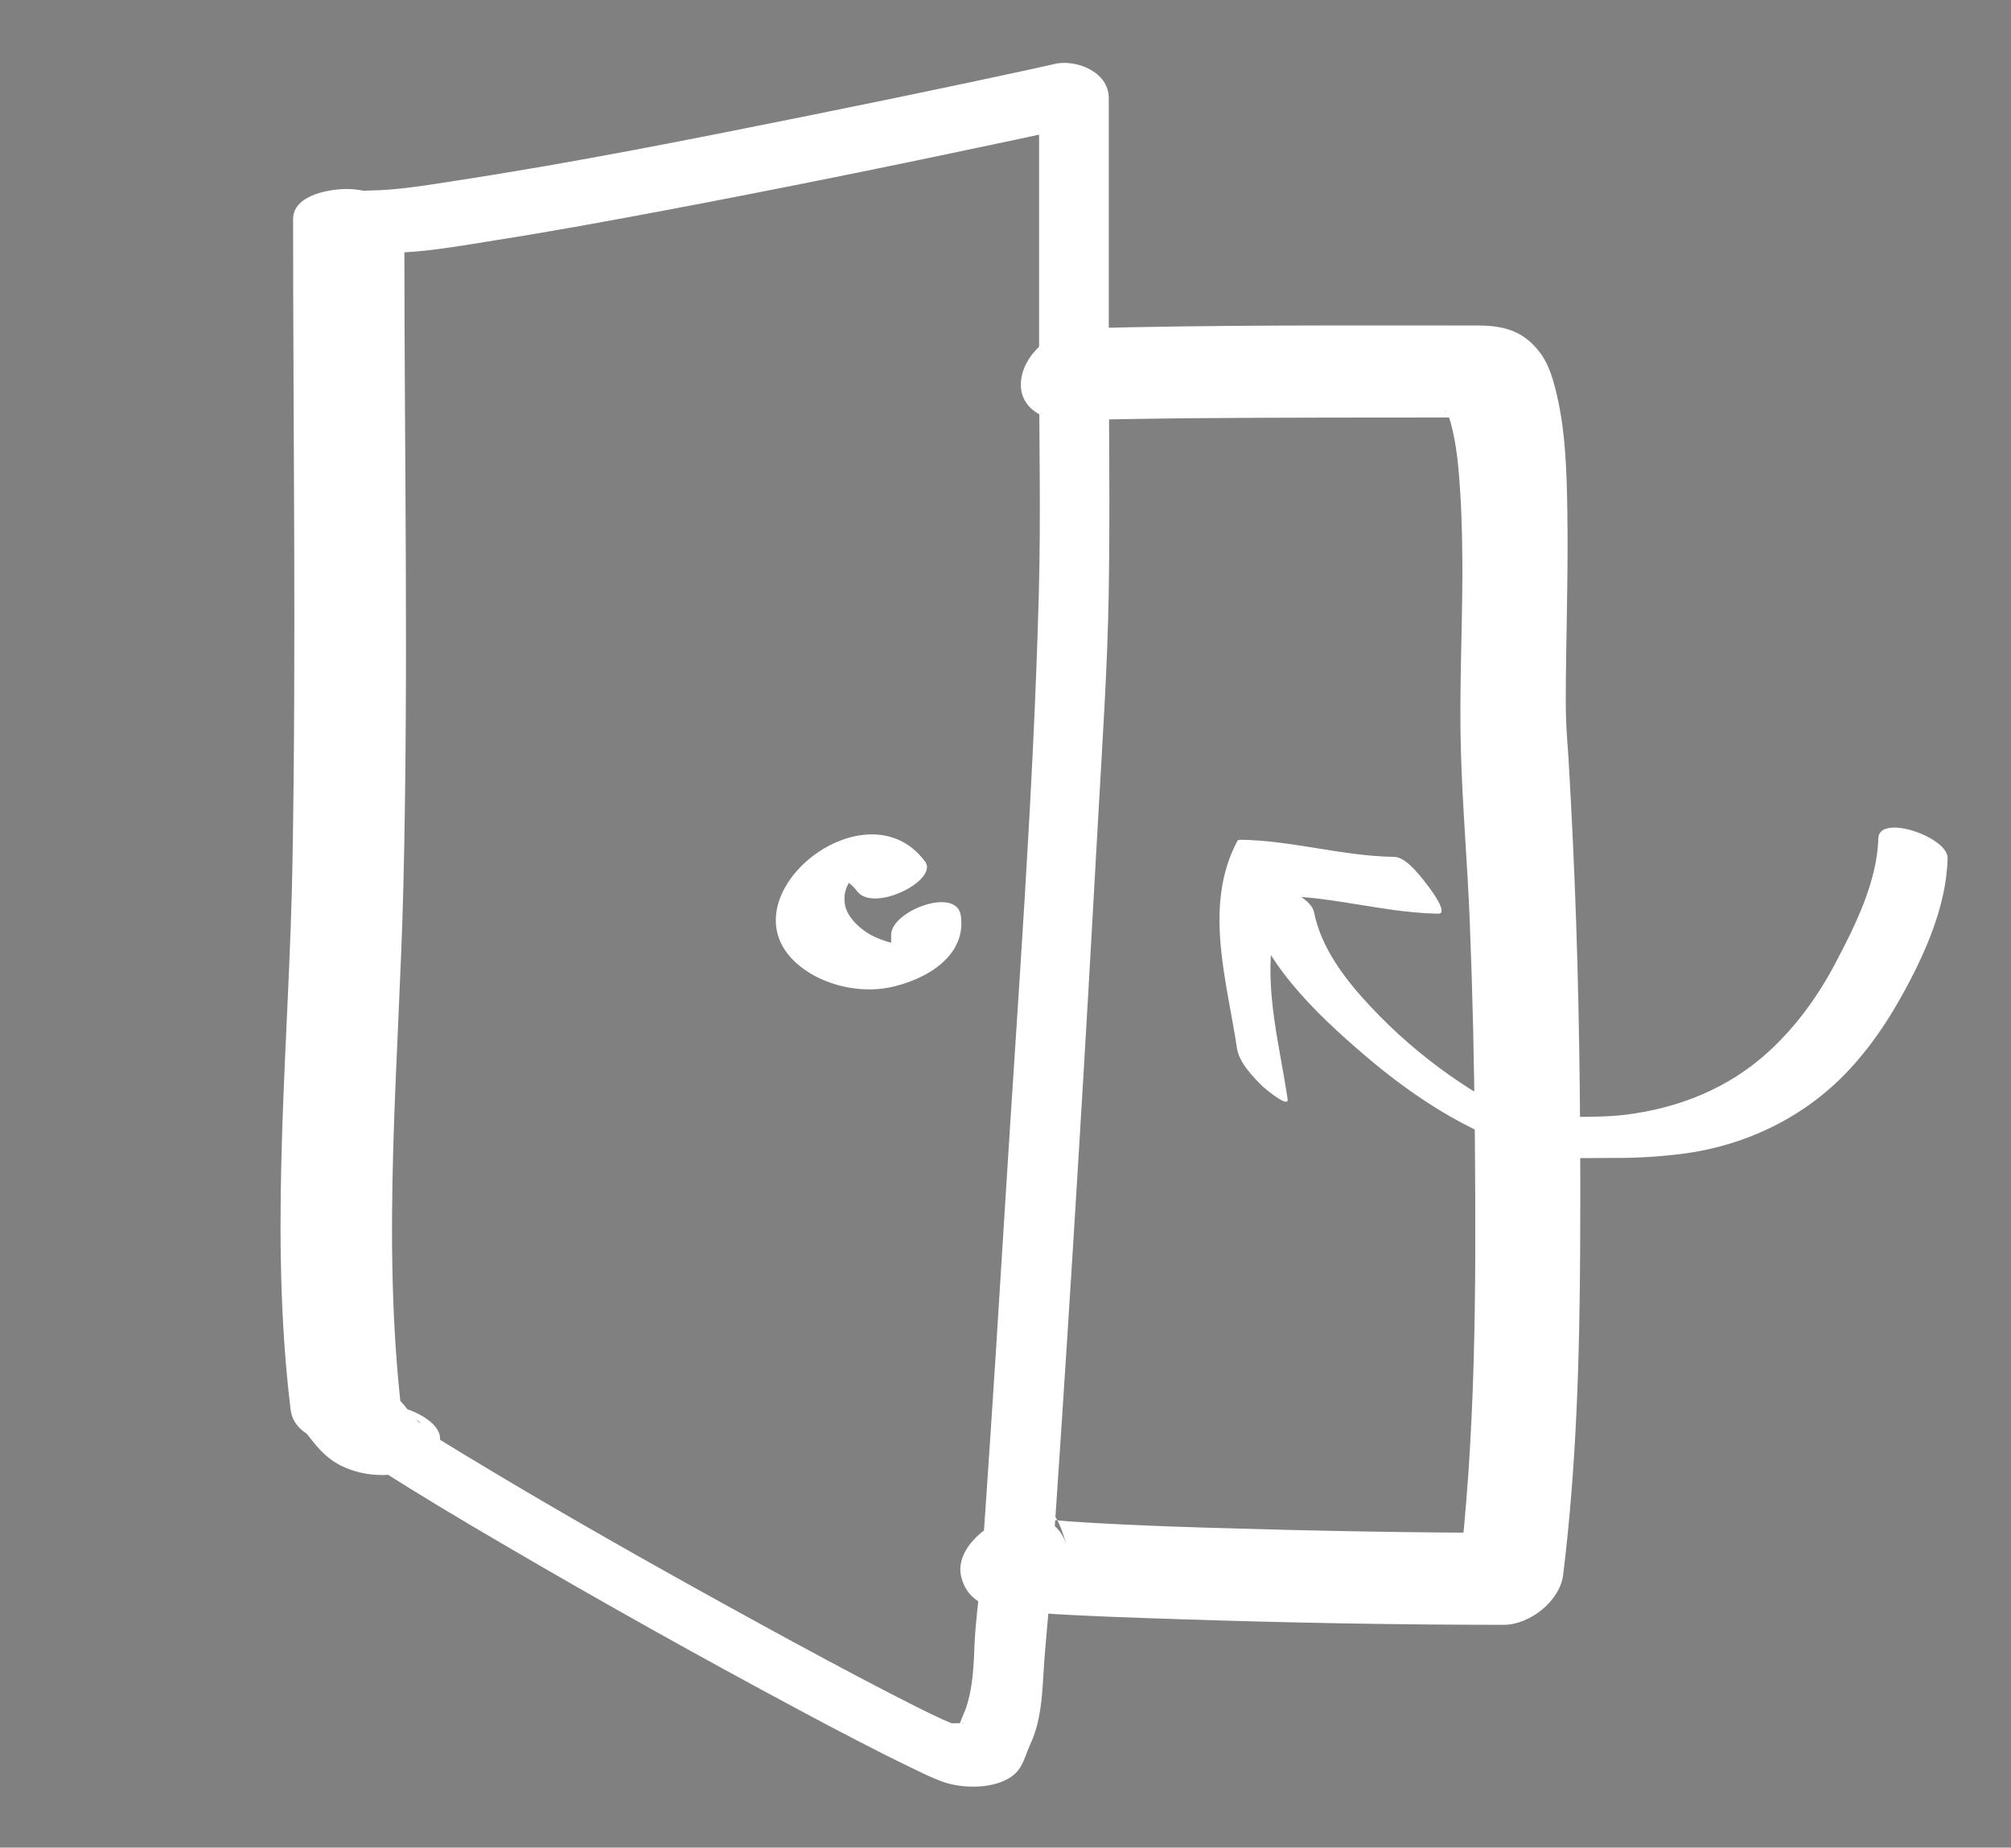
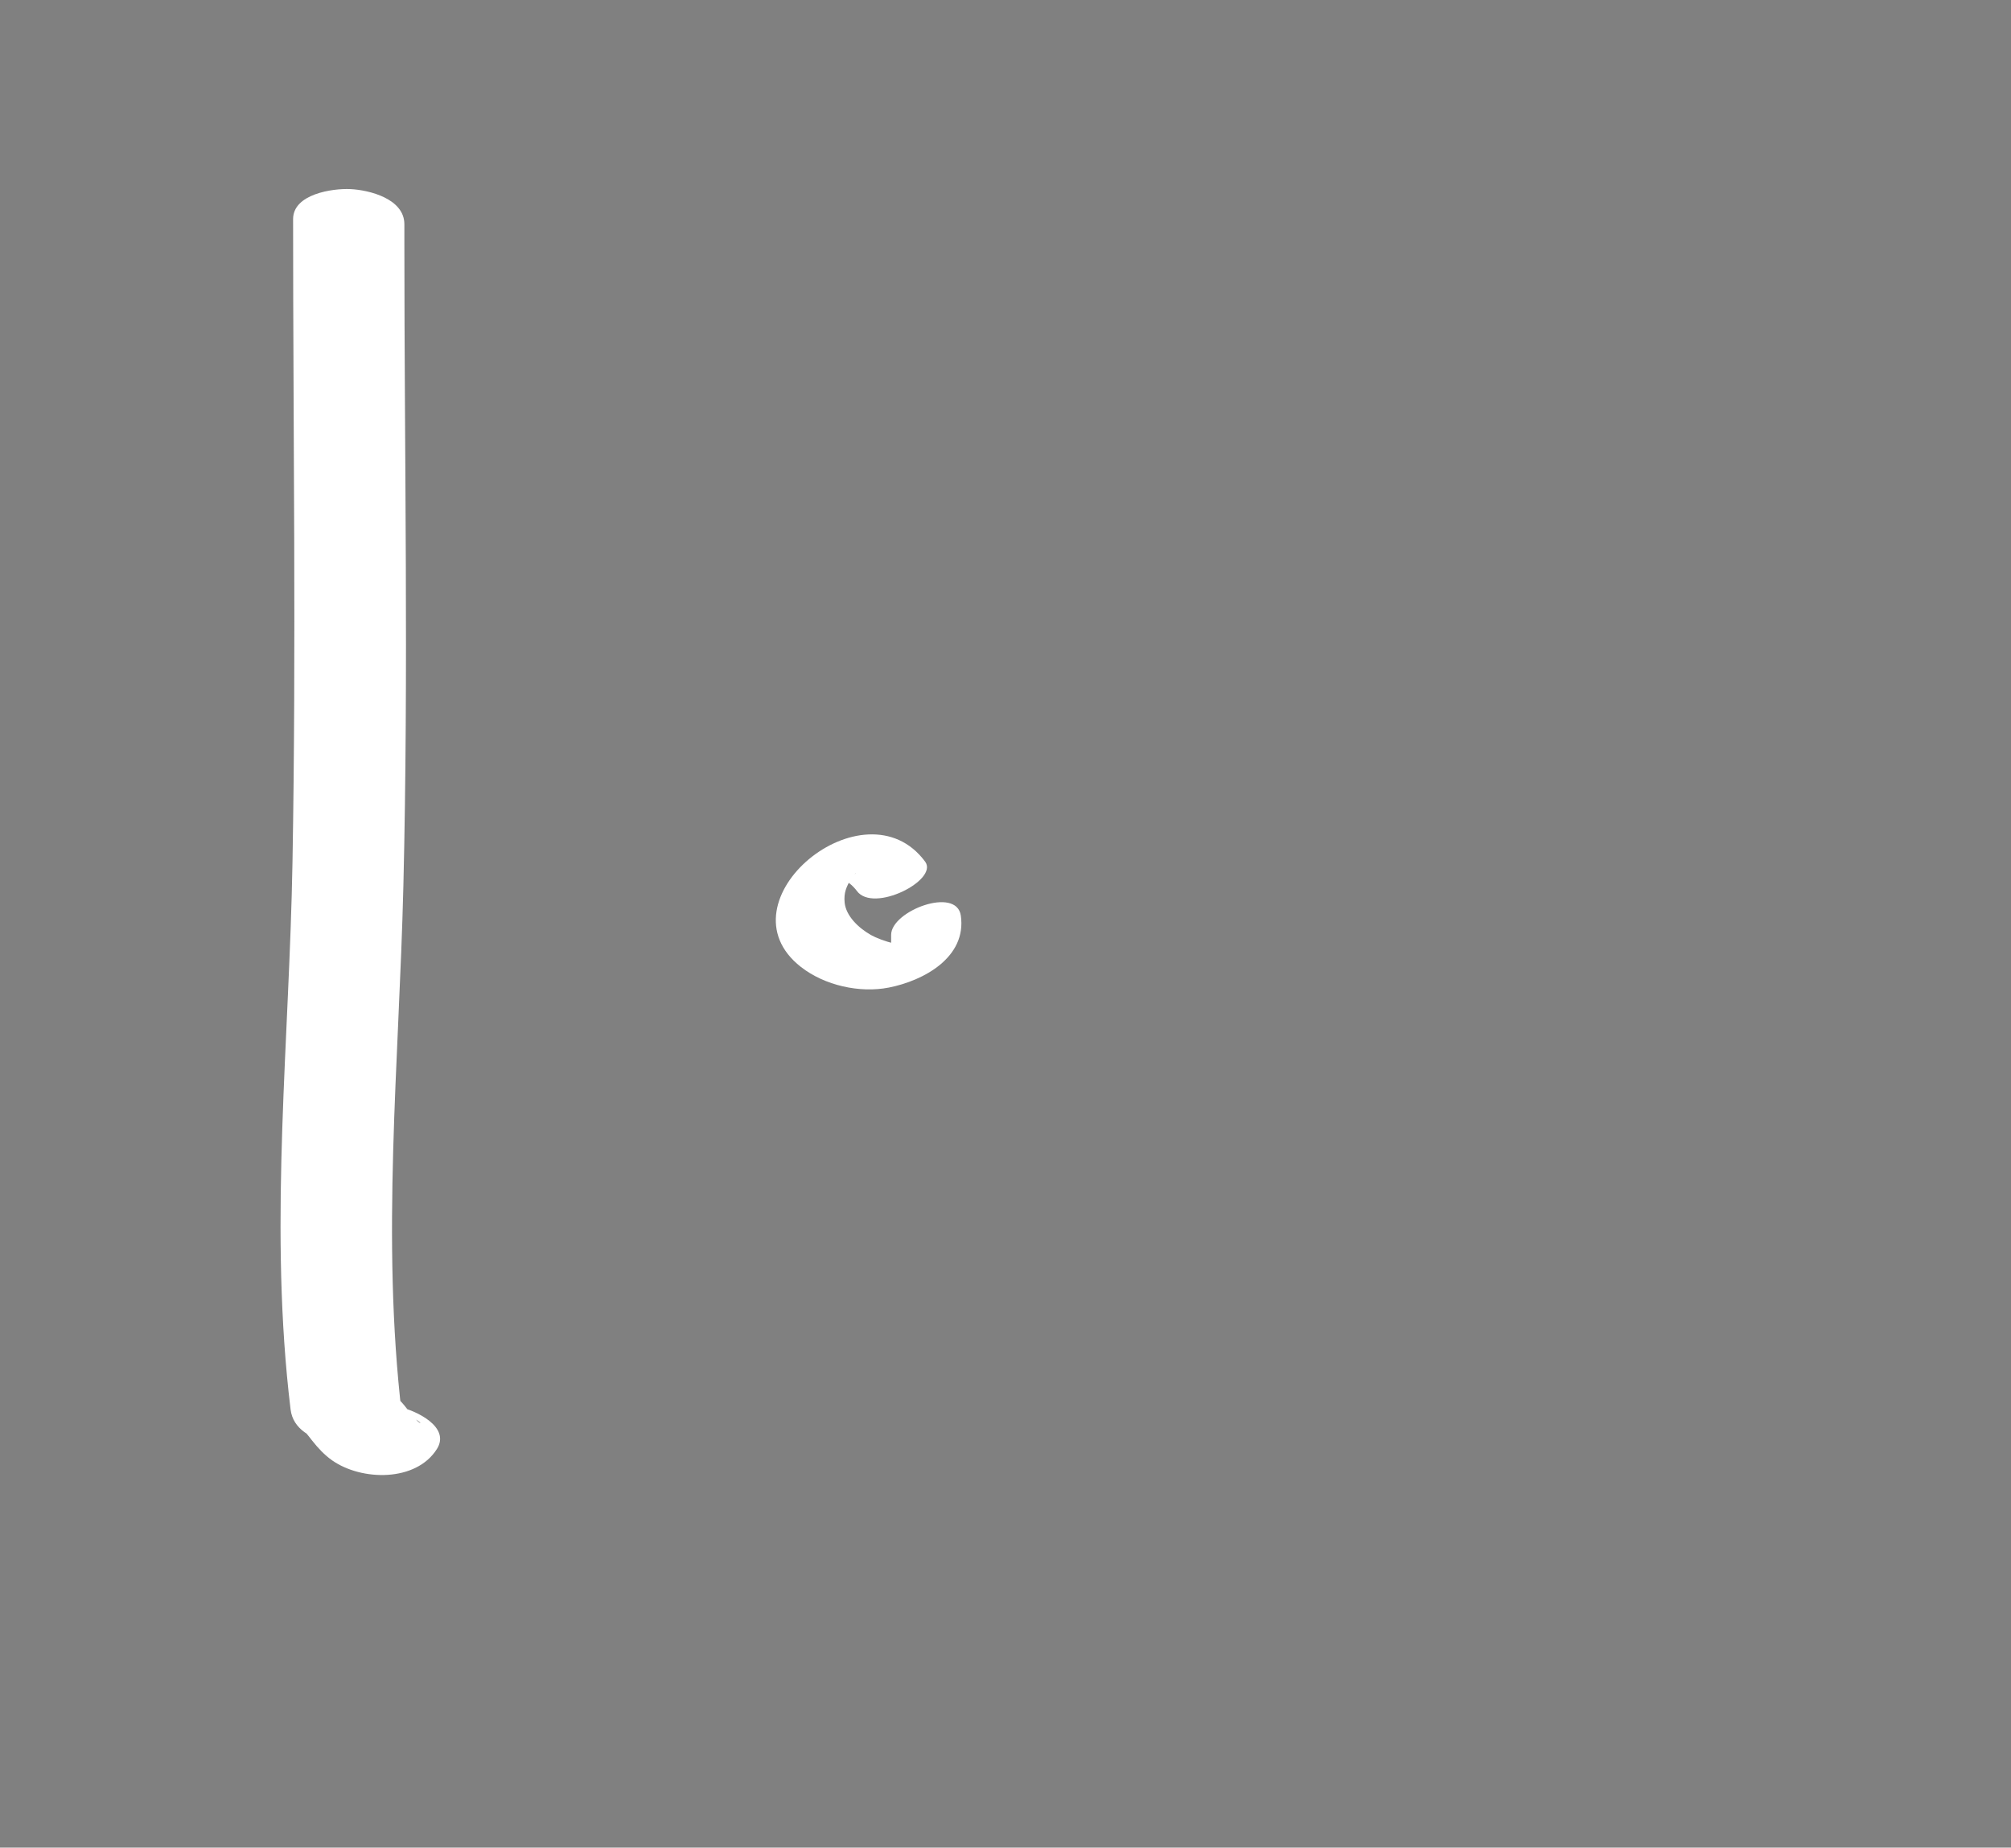
<svg xmlns="http://www.w3.org/2000/svg" version="1.1" id="Layer_1" x="0px" y="0px" width="595.28px" height="546.832px" viewBox="0 0 595.28 546.832" enable-background="new 0 0 595.28 546.832" xml:space="preserve">
  <rect x="0" y="0" width="595.28" height="546.832" fill="#808080" stroke="none" />
  <g>
-     <path fill="#FFFFFF" d="M315.85,124.431c25.661-0.716,51.341-0.772,77.01-0.836c13.535-0.034,27.07-0.035,40.605-0.035   c-3.395,0-2.218-0.199-1.27-0.018c-4.054-0.774-3.403-1.151-2.133-0.479c-3.571-1.891-2.667-1.828-1.672-0.917   c0.801,0.733,1.728,2.378-1.01-1.346c0.604,0.821,1.057,1.752,1.482,2.674c0.244,0.528,0.447,1.075,0.653,1.62   c-1.613-4.269-0.422-1.192-0.134-0.158c1.907,6.867,2.443,14.151,2.894,21.233c0.266,4.176,0.401,8.36,0.498,12.543   c0.05,2.19,0.075,4.382,0.096,6.573c0.01,1.11,0.014,2.22,0.018,3.329c0.001,1.523,0.003,1.485,0.005-0.114   c-0.002,0.745-0.004,1.489-0.008,2.234c-0.074,17.11-0.92,34.246-0.444,51.354c0.466,16.776,1.952,33.558,2.619,50.337   c0.865,21.767,1.354,43.549,1.529,65.332c0.351,43.597,0.328,87.396-5.001,130.73c5.871-4.938,11.741-9.876,17.612-14.814   c-30.084-0.01-60.174-0.578-90.243-1.483c-3.381-0.102-6.76-0.212-10.14-0.327c-0.685-0.023-6.022-0.219-2.153-0.075   c-1.919-0.071-3.838-0.147-5.757-0.225c-5.677-0.229-11.353-0.493-17.024-0.815c-4.006-0.229-8.011-0.488-12.004-0.877   c-1.173-0.113-2.344-0.25-3.51-0.424c-0.394-0.06-0.784-0.133-1.174-0.215c-1.282-0.305-0.321-0.019,2.883,0.857   c-3.292-0.997,1.28-9.264,5.65,7.464c-2.093-8.012-10.157-10.413-17.595-8.183c-6.602,1.98-15.639,9.499-13.546,17.508   c2.667,10.207,14.039,9.92,22.561,10.503c13.75,0.941,27.543,1.372,41.315,1.828c32.199,1.066,64.429,1.675,96.645,1.686   c7.695,0.003,16.652-7.01,17.612-14.815c3.911-31.803,4.859-63.801,5.025-95.815c0.169-32.518-0.083-65.027-1.189-97.528   c-0.543-15.934-1.292-31.86-2.229-47.776c-0.212-3.613-0.547-7.219-0.699-10.835c-0.061-1.428-0.088-2.857-0.111-4.287   c-0.013-0.787-0.019-1.574-0.024-2.36c-0.027-3.762-0.015,1.715-0.005-0.764c0.068-18.387,0.756-36.762,0.469-55.152   c-0.18-11.503-0.464-23.338-3.087-34.59c-0.978-4.191-2.234-8.833-4.822-12.354c-4.782-6.505-10.575-8.281-18.491-8.281   c-39.198,0-78.429-0.222-117.615,0.871c-7.889,0.22-16.408,6.858-17.612,14.815C301.061,120.406,308.525,124.635,315.85,124.431   L315.85,124.431z" />
-   </g>
+     </g>
  <g>
-     <path fill="#FFFFFF" d="M115.338,74.801c10.383-0.05,20.887-2.044,31.107-3.652c16.746-2.634,33.427-5.694,50.086-8.831   c33.971-6.397,67.858-13.266,101.67-20.459c8.504-1.809,17.022-3.59,25.479-5.616c-5.366-3.353-10.732-6.706-16.099-10.06   c0,26.725,0,53.45,0,80.174c0,23.146,0.543,46.364-0.083,69.505c-1.629,60.189-6.177,119.211-9.89,179.275   c-1.881,30.421-3.791,60.842-5.885,91.25c-0.529,7.688-1.031,15.381-1.705,23.057c-0.501,5.714-1.297,11.332-1.533,17.092   c-0.262,6.396-0.465,12.737-2.501,18.869c-0.401,1.209-1.029,2.385-1.439,3.61c-0.029,0.089-1.251,3.101-0.4,1.194   c-0.342,0.766-1.525,1.783,0.113,0.24c1.3-1.223-0.004-0.368,1.471-0.611c-0.921,0.152-1.879,0.148-2.809,0.18   c-0.365,0.013-4.347-0.037-1.419,0.078c-1.608-0.063,3.437,0.992,1.573,0.4c-2.69-0.855-5.269-2.177-7.812-3.385   c-0.861-0.41-4.311-2.096-0.608-0.281c-1.039-0.509-2.075-1.025-3.11-1.543c-2.573-1.285-5.135-2.596-7.692-3.912   c-13.01-6.703-25.886-13.668-38.723-20.696c-29.412-16.103-58.652-32.583-87.338-49.952c-7.297-4.418-14.561-8.903-21.663-13.63   c-2.484-1.654-4.945-3.348-7.335-5.139c-1.978-1.482,2.141,1.694,0.831,0.653c-0.417-0.331-0.825-0.674-1.229-1.021   c-0.94-0.811-2.863-3.148,0.135,0.485c-5.129,2.879-10.257,5.759-15.386,8.638c0.844,0.845,1.688,1.69,2.532,2.535   c3.548,3.552,10.29,5.562,14.602,2.149c4.412-3.49,2.36-9.548-0.99-12.902c-0.845-0.845-1.688-1.69-2.532-2.535   c-3.117-3.121-8.325-4.894-12.59-3.278c-4.764,1.805-5.983,8.051-2.796,11.916c5.642,6.838,13.688,11.569,21.071,16.319   c11.876,7.641,24.038,14.842,36.222,21.977c29.115,17.051,58.587,33.525,88.339,49.439c11.129,5.953,22.309,11.82,33.679,17.303   c2.72,1.312,5.461,2.654,8.307,3.676c5.944,2.137,15.129,2.215,20.414-1.494c3.431-2.406,3.946-6.048,5.583-9.594   c2.995-6.488,3.461-13.408,3.864-20.439c0.427-7.443,1.214-14.775,1.805-22.189c0.729-9.127,1.335-18.265,1.953-27.399   c4.593-67.91,8.698-135.86,12.447-203.822c1.226-22.204,2.771-44.46,3.14-66.7c0.422-25.415,0.017-50.869,0.017-76.286   c0-23.465,0-46.929,0-70.394c0-7.809-9.815-11.565-16.099-10.06c-0.516,0.123-1.032,0.244-1.549,0.364   c0.136-0.031,2.353-0.534-0.052,0.007c-2.036,0.458-4.074,0.906-6.112,1.353c-5.626,1.23-11.258,2.432-16.892,3.625   c-15.97,3.383-31.96,6.672-47.963,9.896c-34.587,6.969-69.246,13.89-104.129,19.226c-8.854,1.354-17.929,2.958-26.913,3   c-5.319,0.026-8.038,5.606-6.347,10.157C104.195,72.054,109.784,74.828,115.338,74.801L115.338,74.801z" />
-   </g>
+     </g>
  <g>
    <path fill="#FFFFFF" d="M86.76,64.844c0,63.441,0.946,126.965-0.18,190.396c-0.929,52.356-6.724,104.578-1.141,156.867   c0.178,1.67,0.375,3.337,0.572,5.005c0.7,5.933,6.291,8.733,11.663,9.85c0.122,0.025,0.244,0.051,0.366,0.076   c-2.384-0.938-4.769-1.875-7.153-2.813c1.746,0.934-2.449-2.441-0.667-0.528c0.788,0.844,1.48,1.787,2.196,2.691   c1.741,2.199,3.616,4.23,5.938,5.854c8.702,6.084,24.816,6.408,30.98-3.395c4.133-6.572-6.368-11.427-10.957-12.385   c-6.784-1.415-16.485-0.704-20.572,5.796c1.073-0.967,2.146-1.933,3.218-2.9c2.461-0.714,4.922-1.429,7.382-2.143   c-0.157,0.008-0.314,0.017-0.473,0.024c2.919,0.135,5.839,0.27,8.758,0.404c8.787,2.242,9.124,5.652,5.78,1.762   c-0.98-1.141-1.88-2.353-2.833-3.517c-3.144-3.836-7.52-6.104-12.348-7.107c3.888,3.283,7.775,6.567,11.663,9.85   c-6.157-52.139-0.819-104.176,0.454-156.415c1.544-63.361,0.294-126.887,0.294-190.266c0-1.862,0-3.725,0-5.587   c0-7.472-10.244-10.13-16.026-10.396C98.454,55.727,86.76,57.41,86.76,64.844L86.76,64.844z" />
  </g>
  <g>
-     <path fill="#FFFFFF" d="M368.459,264.136c3.865,19.52,20.697,35.464,35.126,47.862c15.599,13.403,34.493,25.729,54.882,29.951   c5.804,1.202,12.375,0.702,18.294,0.759c6.998,0.068,13.946-0.313,20.892-1.176c16.122-2.003,31.473-8.479,43.759-19.16   c8.686-7.551,15.609-17.082,21.213-27.071c6.933-12.357,13.545-26.919,13.895-41.268c0.153-6.327-20.34-13.348-20.521-5.879   c-0.312,12.843-7.024,26.209-12.941,37.355c-5.06,9.533-11.447,18.306-19.398,25.624c-11.887,10.939-26.636,16.822-42.521,18.796   c-4.922,0.611-12.384,0.705-18.304,0.618c-2.668-0.04-5.335-0.117-8.003-0.17c-0.664-0.013-4.457-0.263-1.969,0.05   c-0.464-0.059-2.946-0.594-0.452-0.018c-1.117-0.258-2.214-0.601-3.307-0.947c2.646,0.838-0.374-0.156-0.764-0.307   c-0.933-0.363-1.85-0.766-2.767-1.166c-0.156-0.069-3.241-1.541-1.196-0.53c-0.997-0.493-1.978-1.018-2.958-1.542   c-4.547-2.43-8.156-4.754-12.137-7.543c-8.617-6.039-16.548-12.945-23.734-20.627c-7.253-7.752-14.461-17.093-16.566-27.731   C387.661,263.354,367.197,257.761,368.459,264.136L368.459,264.136z" />
-   </g>
+     </g>
  <g>
-     <path fill="#FFFFFF" d="M412.775,253.604c-15.37-0.199-30.248-4.869-45.619-5.068c-0.253,0.048-0.506,0.097-0.76,0.145   c-10.35,19.104-3.212,41.501-0.242,61.558c0.633,4.269,4.72,8.416,7.608,11.315c0.241,0.243,7.827,6.713,7.386,3.731   c-2.364-15.963-6.848-31.966-4.353-48.202c0.353-2.295,1.835-11.759,5.175-11.716c4.89,0.063,9.771,0.752,14.598,1.474   c9.725,1.454,19.327,3.443,29.197,3.571c3.123,0.041-2.276-7.193-2.749-7.805C421.105,260.134,416.441,253.651,412.775,253.604   L412.775,253.604z" />
-   </g>
+     </g>
  <g>
    <path fill="#FFFFFF" d="M273.859,255.027c-17.848-24.174-61.578,11.758-36.779,31.154c6.998,5.474,17.395,7.809,26.065,6.097   c10.307-2.035,23.036-8.966,21.273-21.275c-1.253-8.749-20.631-1.403-20.631,5.686c0,1.379,0,2.757,0,4.136   c0,8.472,20.631,1.611,20.631-5.686c0-1.379,0-2.757,0-4.136c-6.877,1.895-13.754,3.791-20.631,5.686   c0.178,1.239,0.249,2.436,0.165,3.686c-0.113,1.697,0.173,0.445-0.518,1.854c0.66-0.893,0.728-0.997,0.201-0.313   c1.58-2.02-0.723,0.254,1.796-1.413c3.08-2.04-0.696,0.023,2.713-1.118c-2.092,0.7,2.44-0.348,0.195,0.005   c-2.534,0.399,1.028,0.166-1.628,0.051c-0.467-0.027-0.934-0.068-1.398-0.122c-2.302-0.233,1.483,0.346-0.817-0.139   c-2.341-0.494-5.261-1.643-6.682-2.449c-3.767-2.139-7.38-5.667-7.787-9.572c-0.303-2.901,0.517-4.72,1.9-7.089   c-0.265,0.414-0.091,0.194,0.522-0.66c2.035-2.667,0.745,0.676-4.097,0.794c2.044-0.05,4.194,1.998,5.308,3.506   C258.548,270.327,277.88,260.473,273.859,255.027L273.859,255.027z" />
  </g>
  <path fill="#FFFFFF" stroke="#000000" stroke-width="4.397" stroke-miterlimit="10" d="M530.815,312.693" />
</svg>